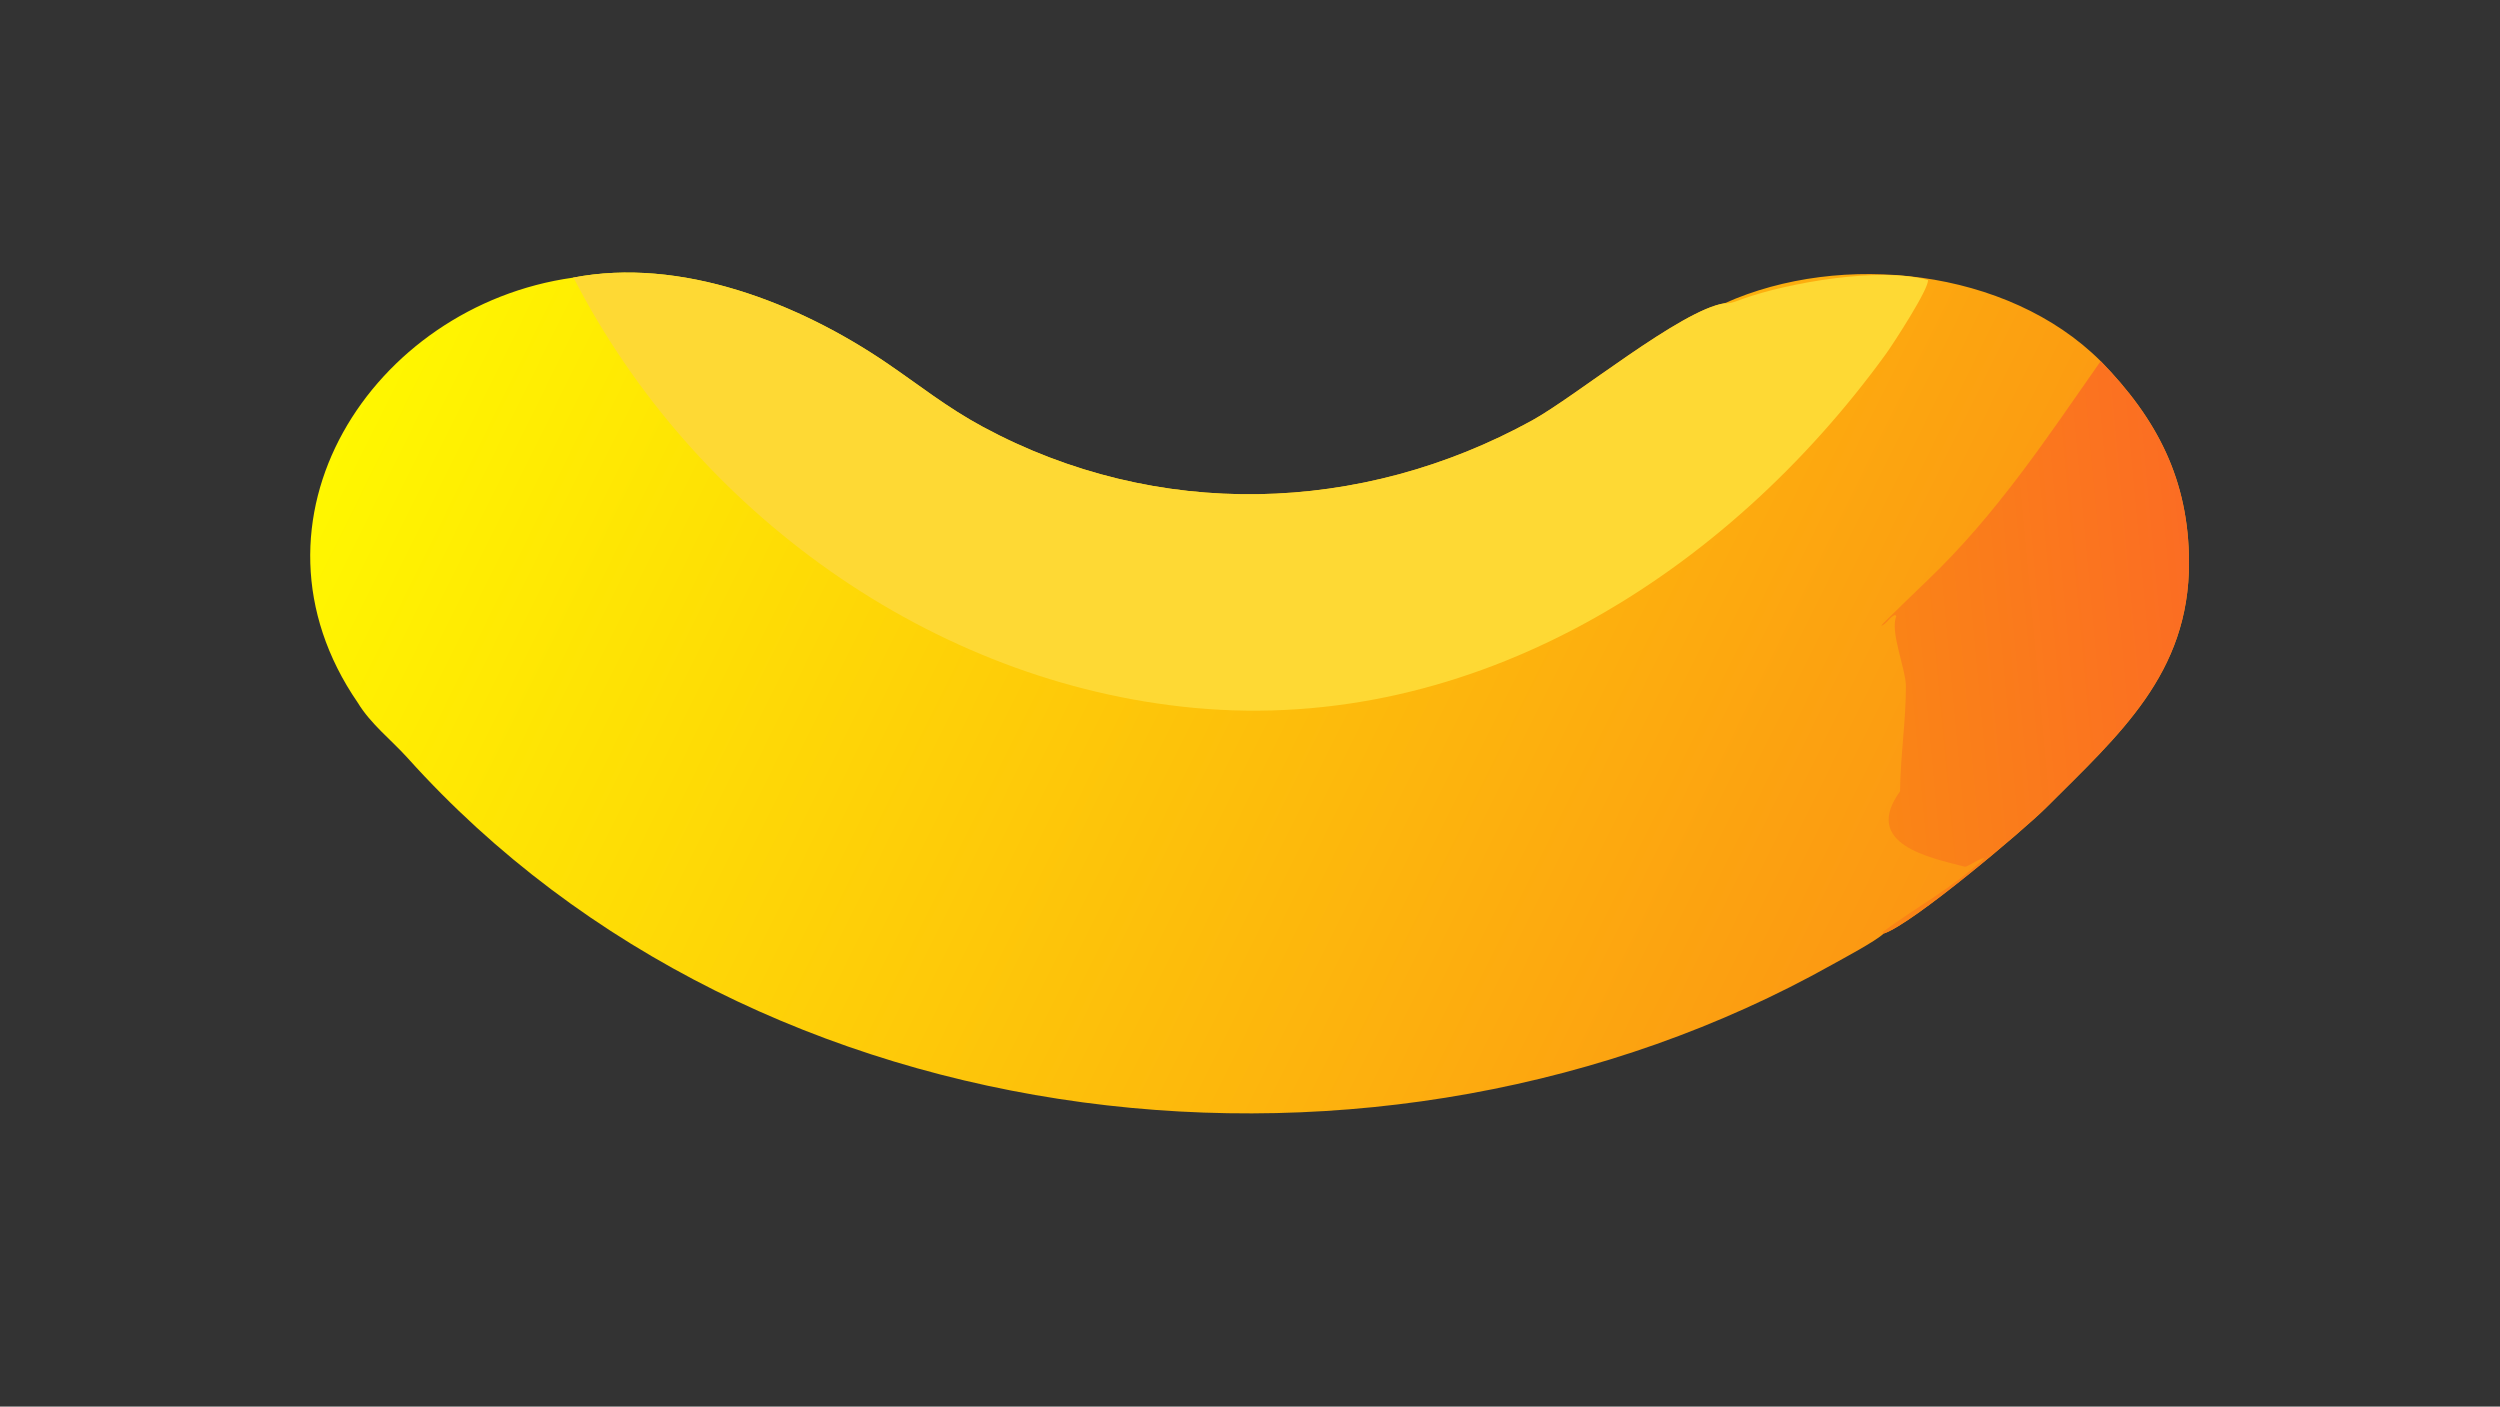
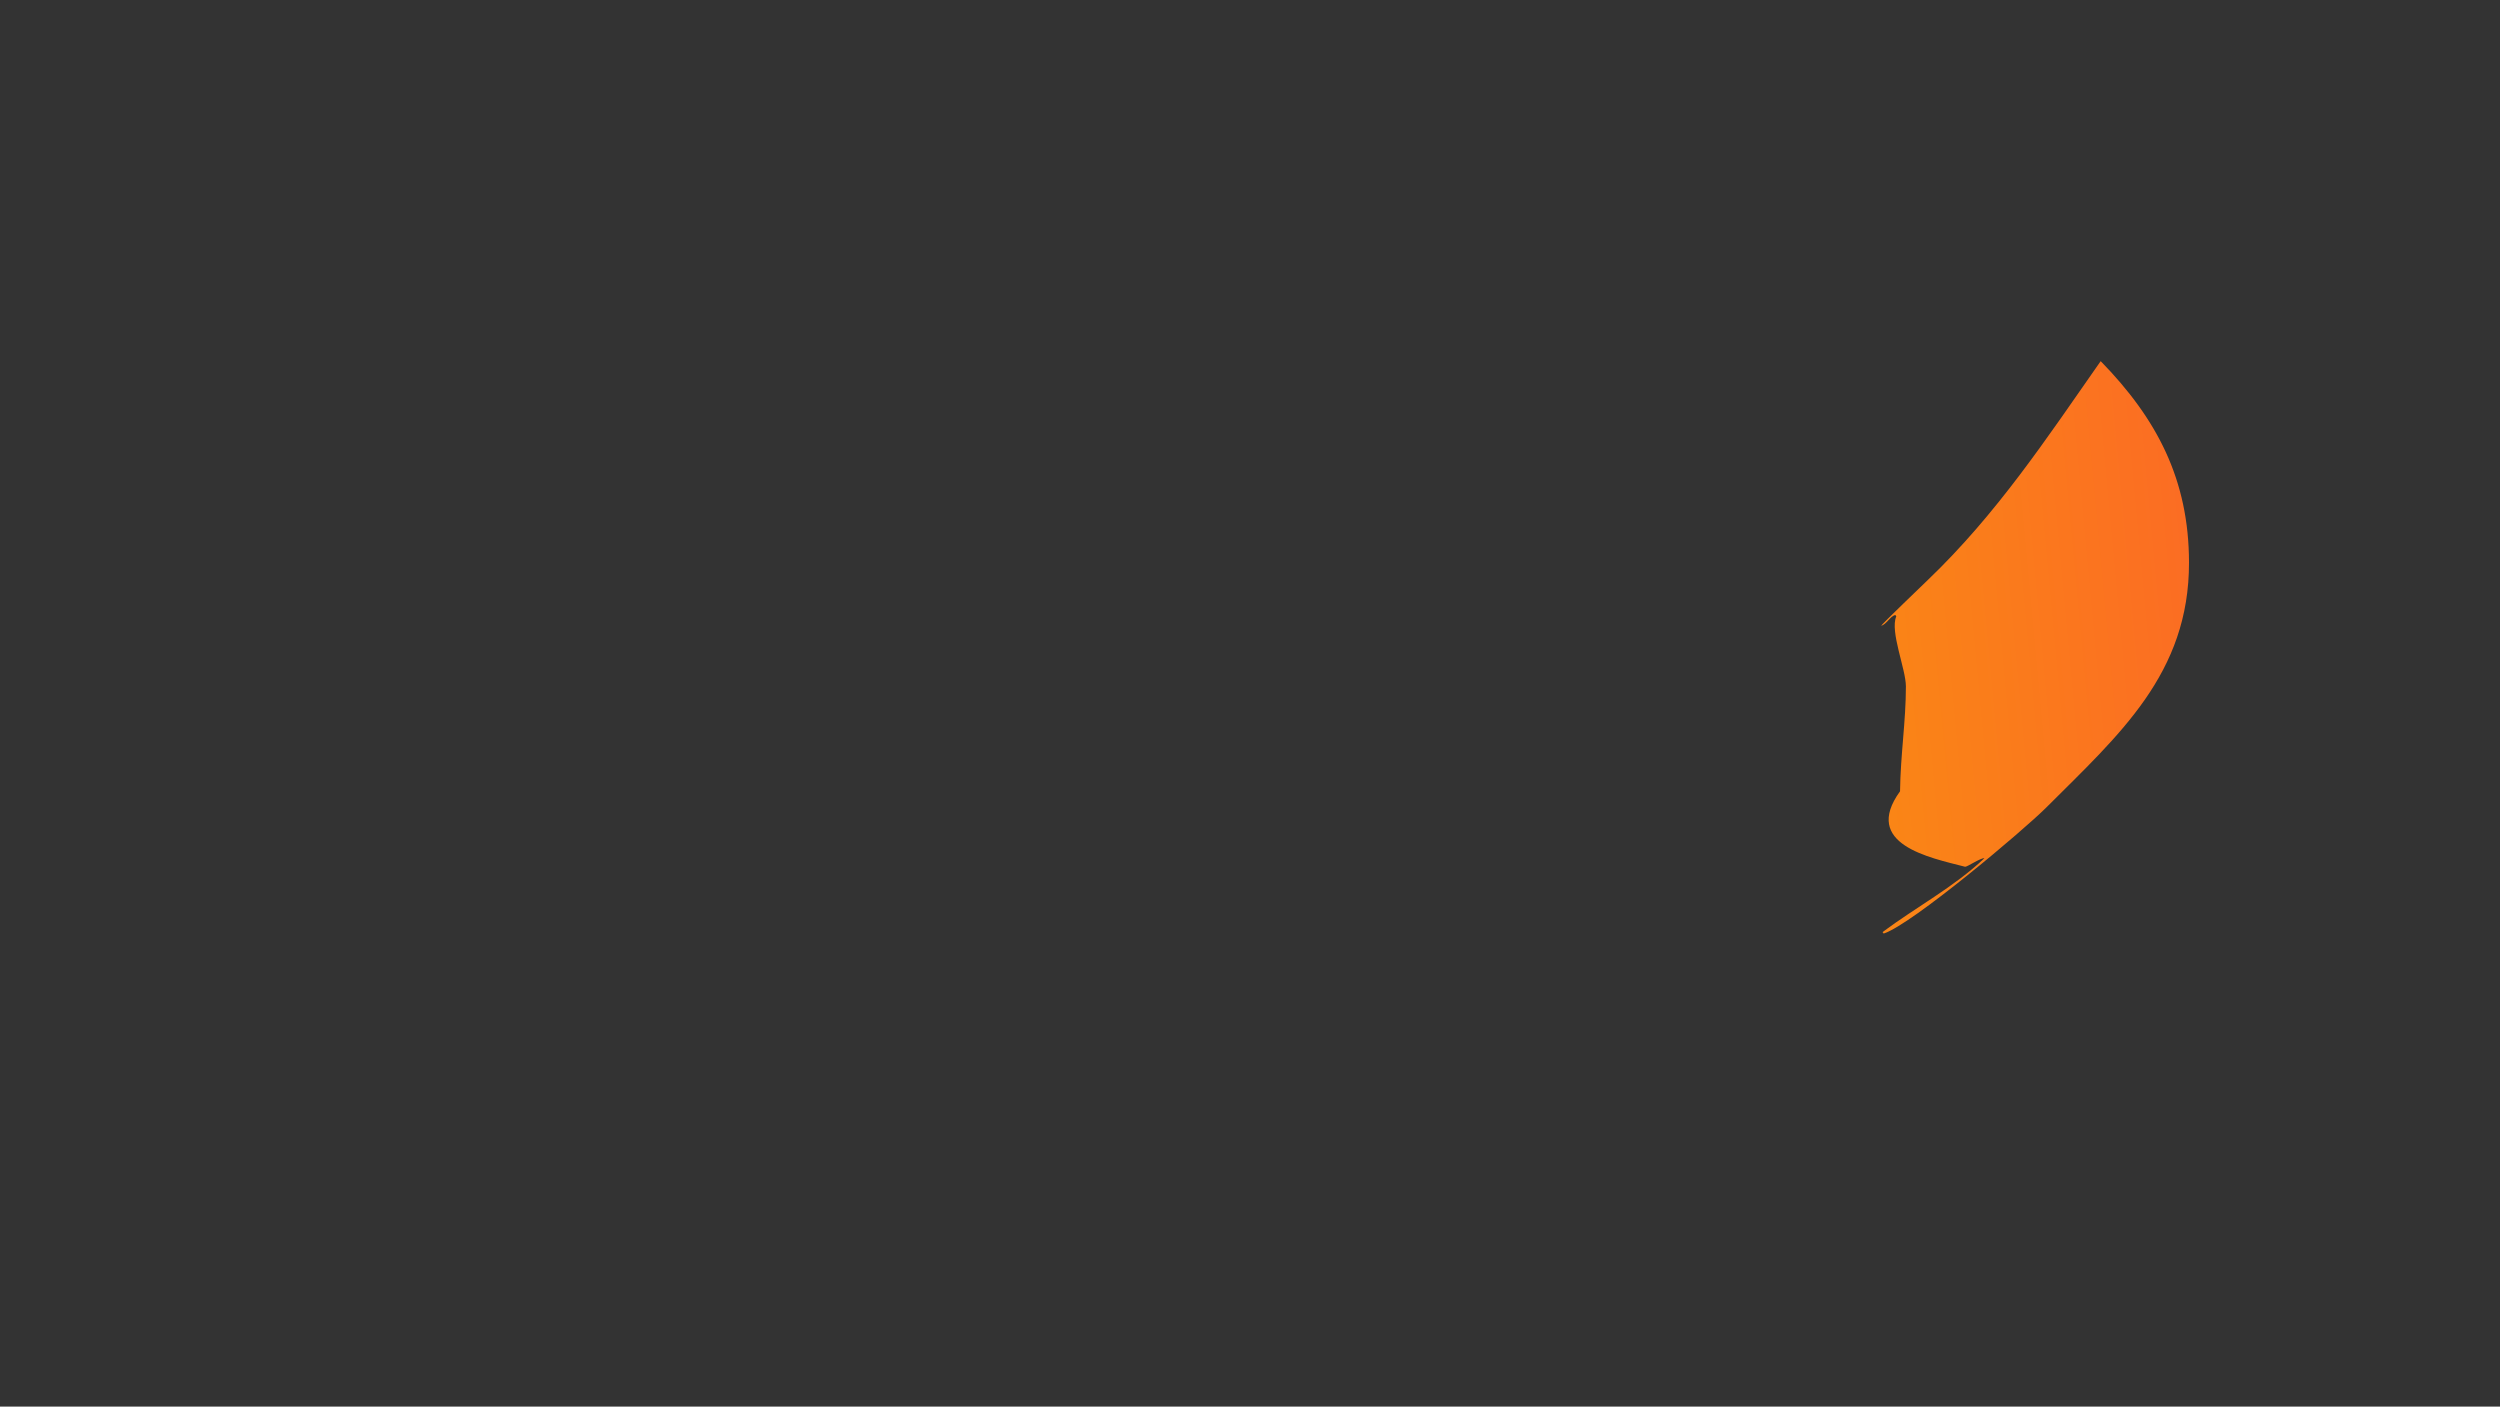
<svg xmlns="http://www.w3.org/2000/svg" width="3839" height="2160" viewBox="0 0 3839 2160">
  <rect x="0" y="0" width="3839" height="2160" fill="#333333" stroke="none" />
  <defs>
    <linearGradient id="gradient_0" gradientUnits="userSpaceOnUse" x1="167.181" y1="72.445" x2="708.286" y2="339.857">
      <stop offset="0" stop-color="#FFF700" />
      <stop offset="1" stop-color="#FC9513" />
    </linearGradient>
  </defs>
-   <path fill="url(#gradient_0)" transform="matrix(4.219 0 0 4.219 6.10352e-05 0)" d="M627.729 110.381C670.146 91.314 730.739 97.633 764.592 131.448C785.089 152.462 796.681 174.558 796.739 204.683C796.816 245.25 771.299 267.397 744.718 293.984C736.704 301.998 696.004 336.399 685.615 339.79C682.645 342.616 670.836 348.872 666.965 351.044C503.123 442.966 276.127 417.996 148.414 275.944C142.392 269.245 134.992 263.618 130.218 255.762C84.645 189.455 135.428 111.301 208.482 101.072C247.8 93.395 290.84 110.405 322.745 132.132C334.668 140.251 344.62 148.28 357.677 155.327C421.051 189.53 495.333 187.345 557.678 153.009C573.668 144.203 611.929 112.719 627.729 110.381Z" />
-   <path fill="#FED934" transform="matrix(4.219 0 0 4.219 6.10352e-05 0)" d="M208.482 101.072C247.8 93.395 290.84 110.405 322.745 132.132C334.668 140.251 344.62 148.28 357.677 155.327C421.051 189.53 495.333 187.345 557.678 153.009C573.668 144.203 611.929 112.719 627.729 110.381C629.616 110.731 632.579 109.397 634.473 108.726C650.935 102.89 684.239 97.005 701.692 101.918L701.874 102.751L701.707 101.899C702.328 104.79 688.959 125.333 686.446 128.797C628.368 208.84 536.513 267.219 434.533 257.643C339.002 248.673 252.518 186.059 208.881 101.296C208.748 101.222 208.615 101.147 208.482 101.072Z" />
  <defs>
    <linearGradient id="gradient_1" gradientUnits="userSpaceOnUse" x1="681.796" y1="229.608" x2="797.647" y2="218.855">
      <stop offset="0" stop-color="#FA8516" />
      <stop offset="1" stop-color="#FB6D23" />
    </linearGradient>
  </defs>
  <path fill="url(#gradient_1)" transform="matrix(4.219 0 0 4.219 6.10352e-05 0)" d="M764.592 131.448C785.089 152.462 796.681 174.558 796.739 204.683C796.816 245.25 771.299 267.397 744.718 293.984C736.704 301.998 696.004 336.399 685.615 339.79L685.192 339.258C697.304 330.202 711.225 322.864 722.259 312.374C721.005 312.141 715.86 315.635 715.245 315.477C702.4 312.166 677.575 307.32 691.564 288.012C691.729 274.706 693.699 262.508 693.694 249.829C693.692 243.505 687.816 229.88 690.19 224.343L689.868 223.85C688.024 224.172 686.643 227.281 684.69 227.76C684.818 227.291 700.294 212.42 701.691 211.083C726.772 187.07 744.84 159.695 764.592 131.448Z" />
</svg>